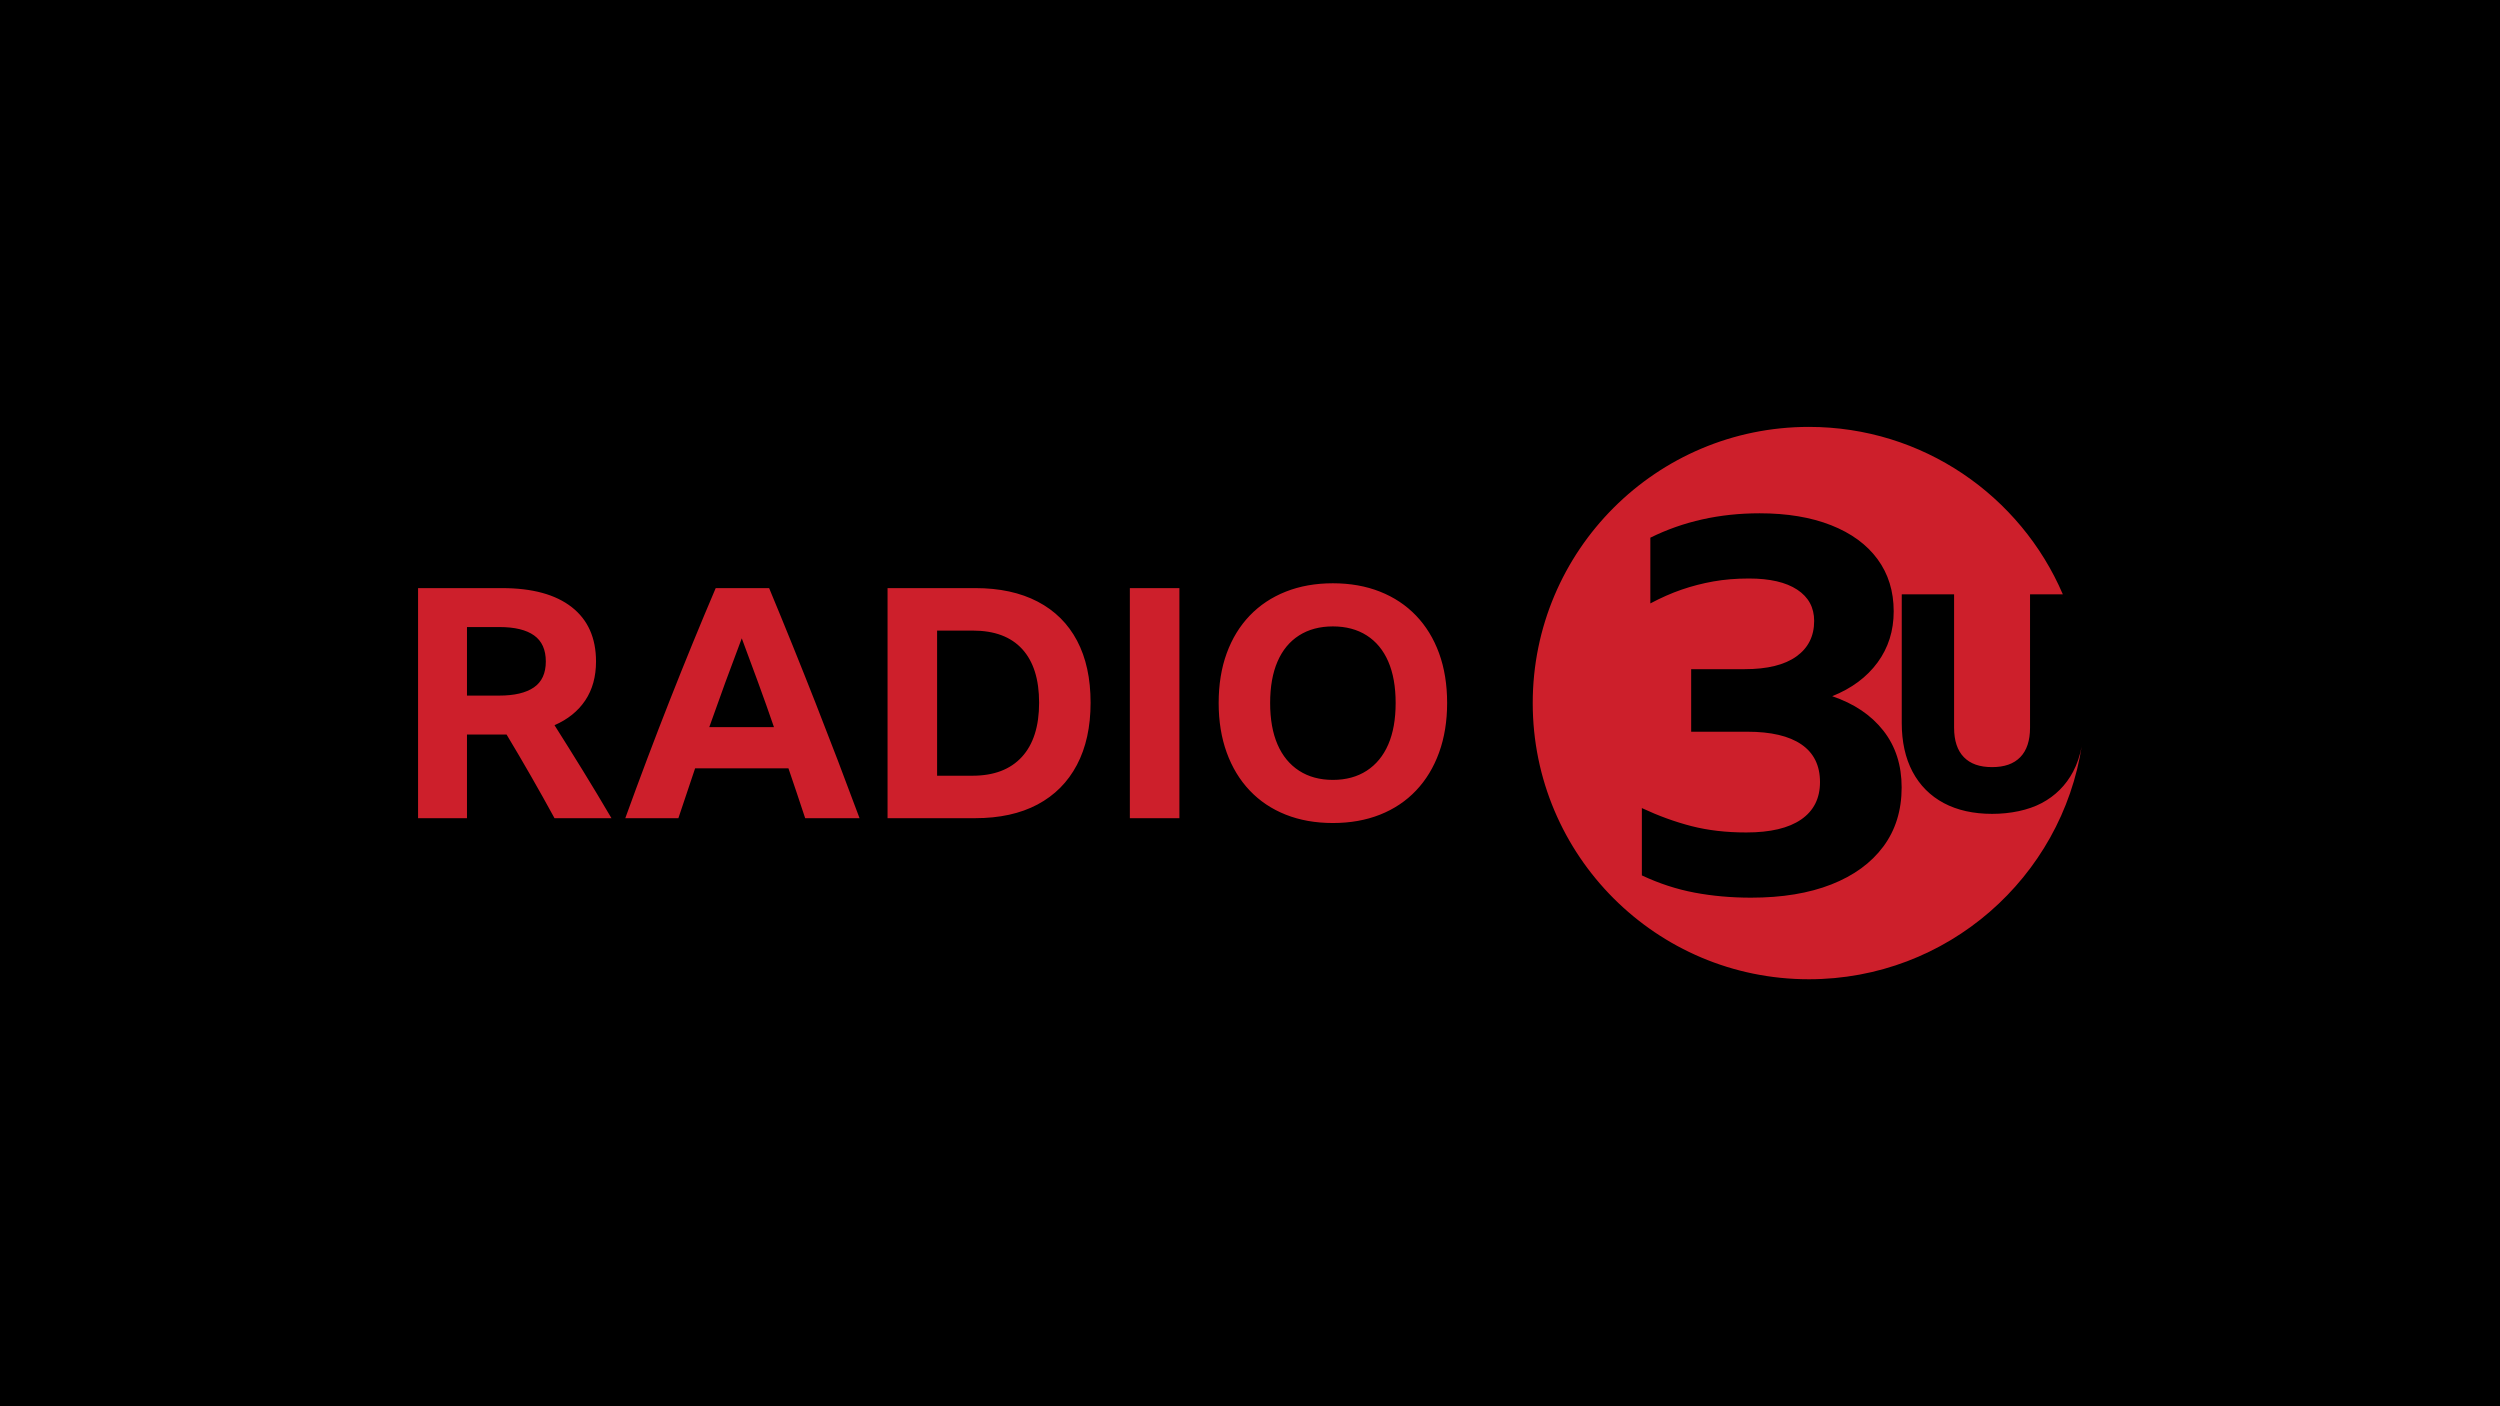
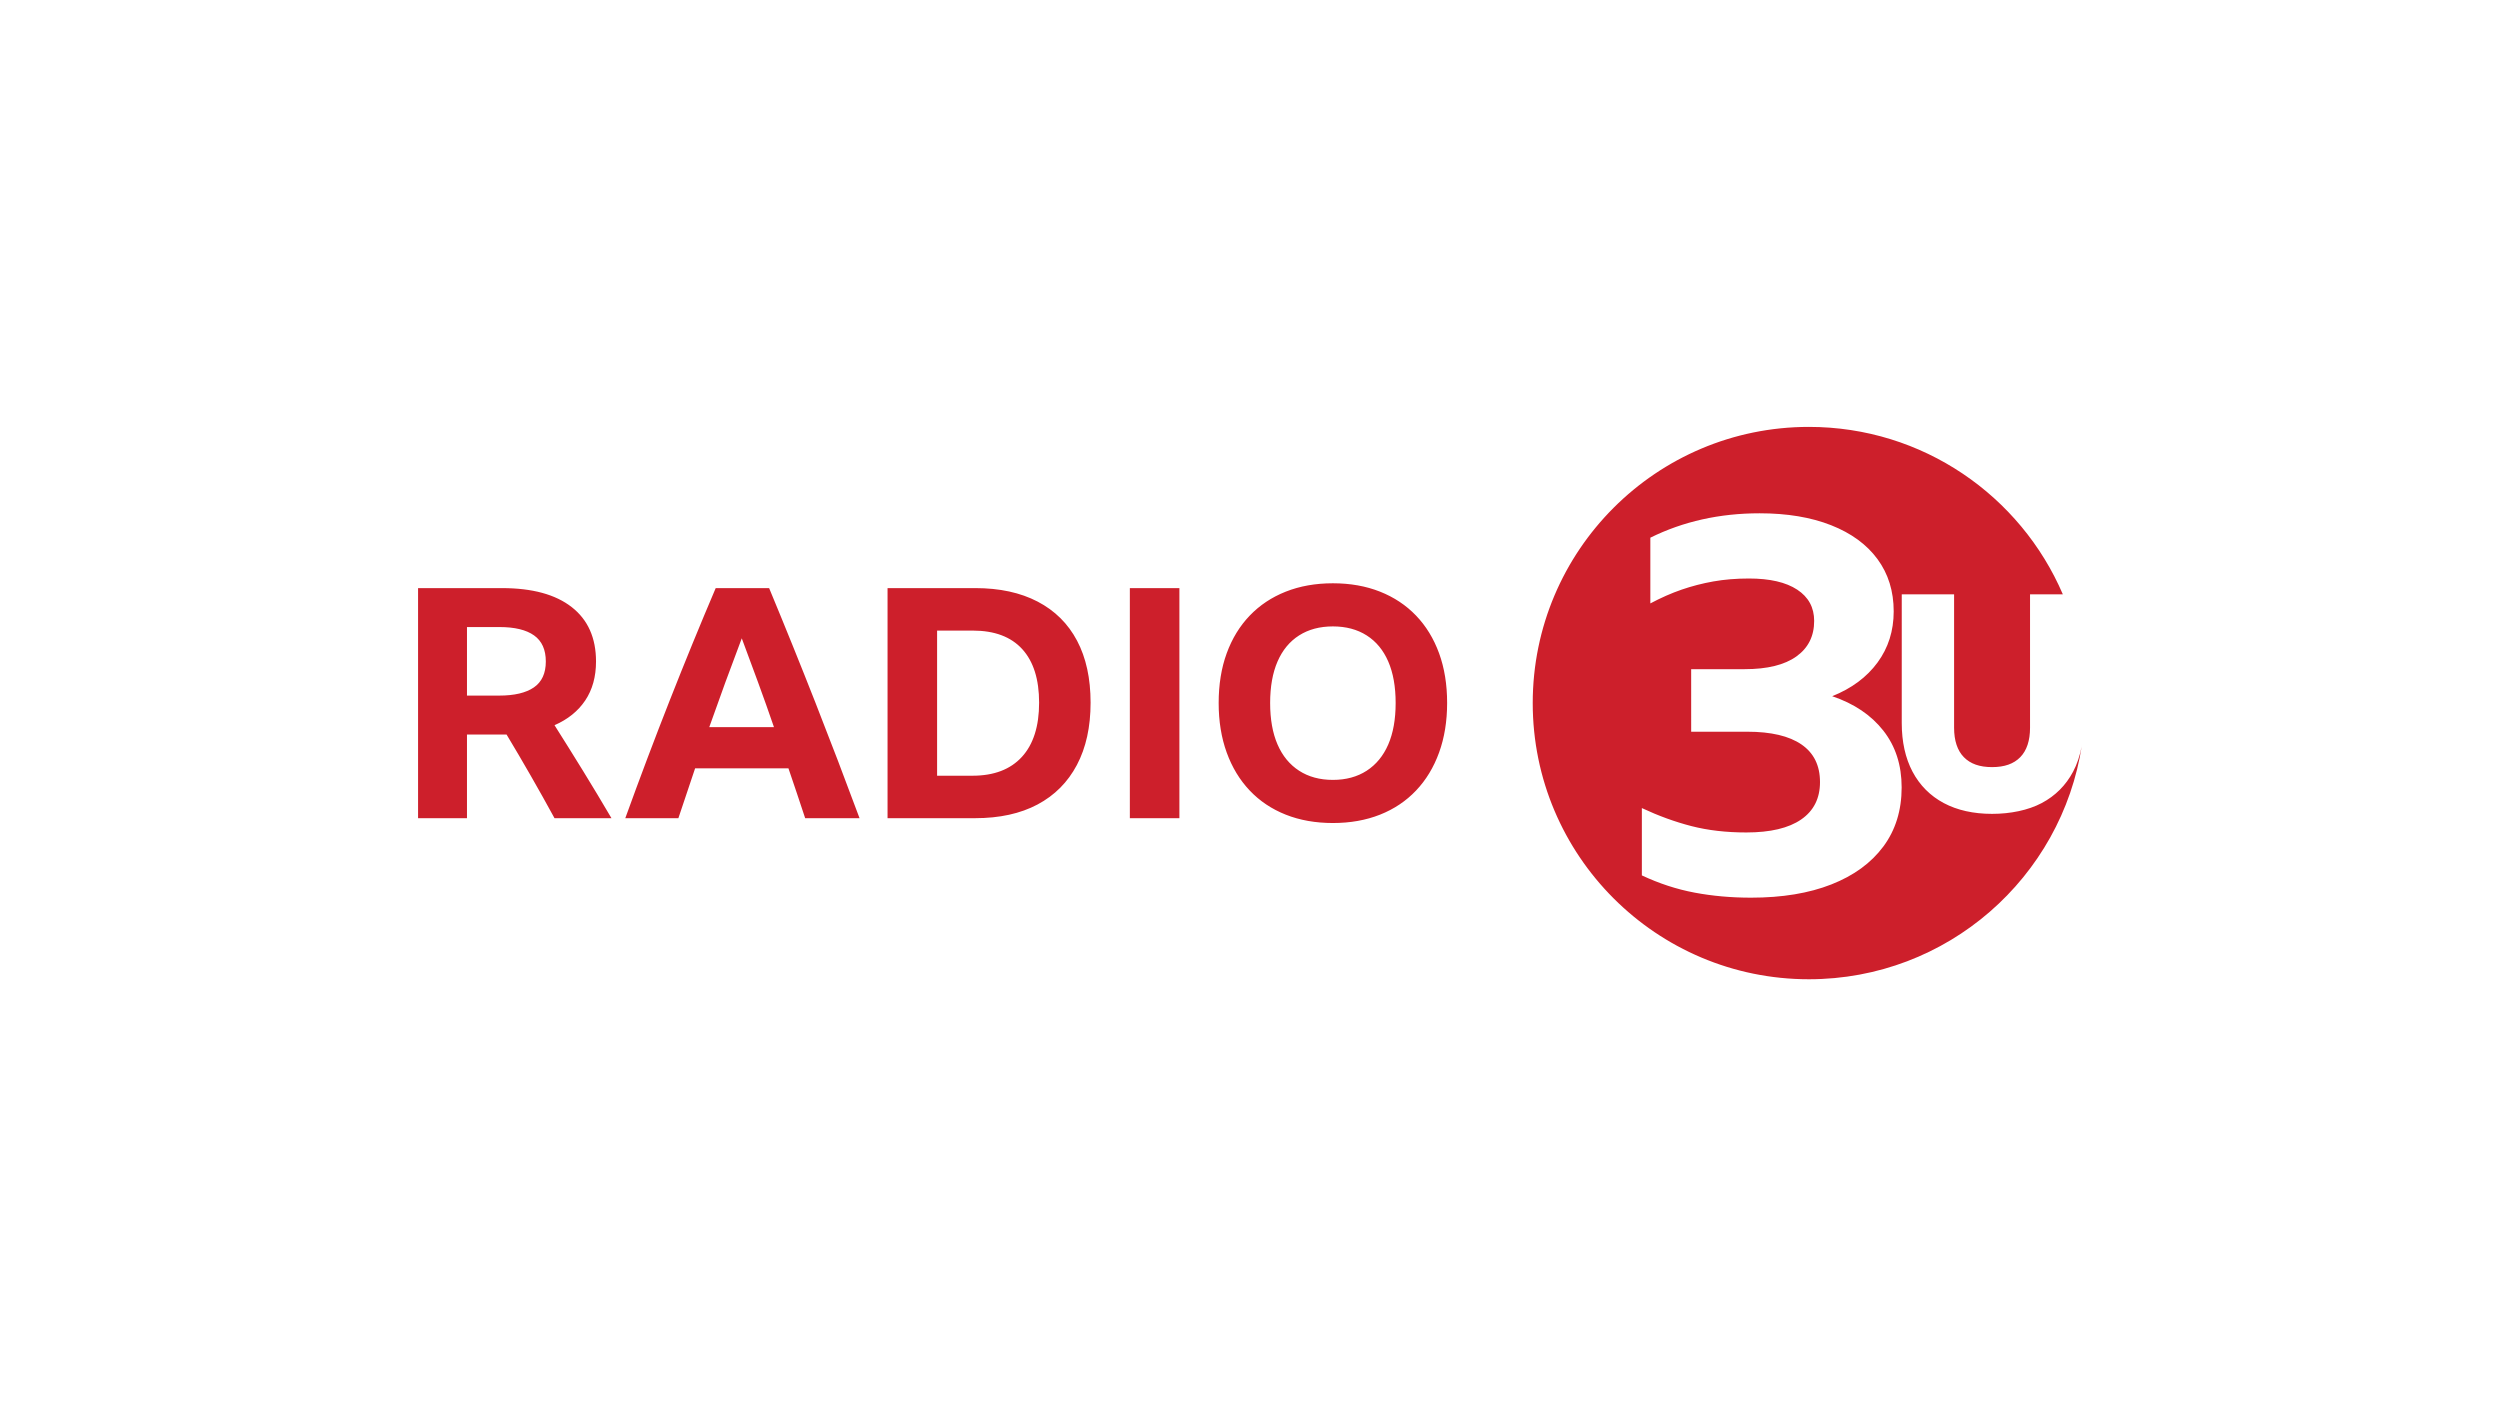
<svg xmlns="http://www.w3.org/2000/svg" version="1.1" id="a" x="0px" y="0px" viewBox="0 0 800 450" style="enable-background:new 0 0 800 450;" xml:space="preserve">
  <style type="text/css">
	.st0{fill:#CD1F2B;}
</style>
-   <rect width="800" height="450" />
-   <path class="st0" d="M149.433,235.049v26.772H133.781v-73.625h26.876  c9.679,0,17.11,2.027,22.294,6.078c5.182,4.051,7.775,9.851,7.775,17.402  c0,4.874-1.152,9.028-3.449,12.459c-2.302,3.432-5.578,6.074-9.834,7.927  c3.088,4.874,6.143,9.766,9.164,14.674c3.02,4.909,6.04,9.937,9.062,15.085  h-18.226c-4.943-9.062-10.058-17.983-15.343-26.771h-12.666V235.049L149.433,235.049z   M149.433,222.59h10.297c4.873,0,8.58-0.875,11.121-2.625  c2.538-1.754,3.81-4.515,3.81-8.289c0-3.777-1.253-6.556-3.758-8.344  c-2.507-1.784-6.196-2.676-11.07-2.676h-10.4V222.59L149.433,222.59z   M257.654,261.82c-1.786-5.421-3.57-10.743-5.355-15.96h-29.862  c-1.786,5.285-3.57,10.607-5.355,15.96h-16.99  c4.668-12.904,9.422-25.5,14.263-37.792c4.838-12.285,9.73-24.232,14.673-35.833  h17.093c5.079,12.22,10.039,24.492,14.88,36.814s9.525,24.594,14.056,36.811  h-17.402H257.654z M226.969,232.68h20.697c-1.648-4.806-3.346-9.592-5.097-14.363  s-3.485-9.458-5.201-14.056c-3.57,9.404-7.036,18.879-10.4,28.419L226.969,232.68  z M284.016,188.195h28.111c7.756,0,14.398,1.442,19.925,4.324  c5.524,2.885,9.73,7.055,12.613,12.514c2.883,5.456,4.324,12.063,4.324,19.819  c0,7.759-1.458,14.401-4.375,19.925c-2.919,5.527-7.124,9.749-12.613,12.668  c-5.493,2.919-12.152,4.375-19.976,4.375h-28.009v-73.625h0V188.195z   M311.201,248.23c6.862,0,12.131-2.01,15.806-6.026  c3.671-4.013,5.508-9.797,5.508-17.351c0-7.479-1.803-13.194-5.406-17.142  c-3.605-3.948-8.874-5.92-15.806-5.92h-11.431v46.44h11.328L311.201,248.23z   M361.551,188.195h15.857v73.625h-15.857V188.195z M426.526,186.65  c5.56,0,10.588,0.896,15.085,2.68s8.34,4.341,11.533,7.67  c3.193,3.329,5.645,7.346,7.363,12.046c1.714,4.703,2.574,10.009,2.574,15.912  c0,5.835-0.86,11.12-2.574,15.857c-1.718,4.734-4.17,8.788-7.363,12.148  c-3.193,3.367-7.036,5.941-11.533,7.725c-4.497,1.784-9.525,2.677-15.085,2.677  s-10.59-0.892-15.086-2.677c-4.497-1.784-8.34-4.358-11.531-7.725  c-3.193-3.36-5.649-7.414-7.363-12.148c-1.718-4.738-2.574-10.022-2.574-15.857  c0-5.903,0.856-11.208,2.574-15.912c1.714-4.7,4.17-8.716,7.363-12.046  c3.191-3.329,7.035-5.886,11.531-7.67c4.497-1.784,9.527-2.68,15.086-2.68  V186.65z M426.526,249.566c4.186,0,7.79-0.978,10.812-2.933  c3.02-1.959,5.319-4.755,6.9-8.392c1.578-3.64,2.367-8.067,2.367-13.283  s-0.79-9.646-2.367-13.283c-1.581-3.64-3.88-6.419-6.9-8.344  c-3.022-1.921-6.626-2.882-10.812-2.882c-4.189,0-7.792,0.961-10.812,2.882  c-3.022,1.924-5.32,4.703-6.9,8.344c-1.579,3.637-2.369,8.067-2.369,13.283  s0.79,9.643,2.369,13.283c1.579,3.637,3.878,6.433,6.9,8.392  C418.734,248.588,422.337,249.566,426.526,249.566z M666.133,238.885  c-0.567,2.941-1.466,5.639-2.734,8.037c-2.314,4.372-5.702,7.76-10.07,10.07  c-4.32,2.284-9.977,3.443-15.869,3.443c-5.953,0-11.147-1.159-15.437-3.445  c-4.338-2.31-7.71-5.698-10.021-10.068c-2.284-4.316-3.442-9.554-3.442-15.568  V190.19h16.749v42.688c0,4.123,1.051,7.29,3.122,9.413  c2.09,2.144,5.044,3.186,9.029,3.186c3.984,0,6.938-1.042,9.03-3.186  c2.071-2.125,3.122-5.292,3.122-9.413V190.19h10.498  c-13.51-31.509-44.805-53.583-81.26-53.583c-48.81,0-88.377,39.568-88.377,88.377  c0,48.809,39.568,88.377,88.377,88.377c44.257,0,80.916-32.532,87.369-74.988  c-0.028,0.172-0.056,0.346-0.085,0.511L666.133,238.885z M602.674,270.883  c-3.902,5.259-9.445,9.305-16.627,12.131c-7.184,2.826-15.752,4.241-25.703,4.241  c-6.336,0-12.358-0.538-18.068-1.612c-5.713-1.074-11.341-2.911-16.881-5.514  v-21.545c5.315,2.488,10.603,4.41,15.862,5.768  c5.26,1.358,11.113,2.036,17.56,2.036c7.69,0,13.543-1.384,17.56-4.156  c4.013-2.77,6.022-6.757,6.022-11.961c0-5.315-1.98-9.33-5.938-12.046  c-3.96-2.714-9.729-4.072-17.305-4.072h-17.983V214.134h17.135  c7.237,0,12.75-1.358,16.541-4.073c3.788-2.714,5.684-6.502,5.684-11.366  c0-4.297-1.811-7.634-5.429-10.01c-3.621-2.376-8.766-3.563-15.439-3.563  c-4.072,0-7.862,0.313-11.367,0.933c-3.507,0.623-6.9,1.501-10.179,2.629  c-3.282,1.132-6.616,2.603-10.009,4.411v-21.038  c10.519-5.2,22.166-7.804,34.949-7.804c8.822,0,16.457,1.272,22.904,3.817  c6.447,2.545,11.393,6.166,14.845,10.858c3.449,4.695,5.175,10.264,5.175,16.711  c0,6.222-1.726,11.68-5.175,16.371c-3.452,4.695-8.286,8.288-14.505,10.774  c7.011,2.374,12.469,6.051,16.372,11.028c3.902,4.977,5.853,11.027,5.853,18.152  c0,7.354-1.951,13.658-5.853,18.917H602.674z" />
+   <path class="st0" d="M149.433,235.049v26.772H133.781v-73.625h26.876  c9.679,0,17.11,2.027,22.294,6.078c5.182,4.051,7.775,9.851,7.775,17.402  c0,4.874-1.152,9.028-3.449,12.459c-2.302,3.432-5.578,6.074-9.834,7.927  c3.088,4.874,6.143,9.766,9.164,14.674c3.02,4.909,6.04,9.937,9.062,15.085  h-18.226c-4.943-9.062-10.058-17.983-15.343-26.771h-12.666V235.049L149.433,235.049z   M149.433,222.59h10.297c4.873,0,8.58-0.875,11.121-2.625  c2.538-1.754,3.81-4.515,3.81-8.289c0-3.777-1.253-6.556-3.758-8.344  c-2.507-1.784-6.196-2.676-11.07-2.676h-10.4V222.59L149.433,222.59z   M257.654,261.82c-1.786-5.421-3.57-10.743-5.355-15.96h-29.862  c-1.786,5.285-3.57,10.607-5.355,15.96h-16.99  c4.668-12.904,9.422-25.5,14.263-37.792c4.838-12.285,9.73-24.232,14.673-35.833  h17.093c5.079,12.22,10.039,24.492,14.88,36.814s9.525,24.594,14.056,36.811  h-17.402H257.654z M226.969,232.68h20.697c-1.648-4.806-3.346-9.592-5.097-14.363  s-3.485-9.458-5.201-14.056c-3.57,9.404-7.036,18.879-10.4,28.419L226.969,232.68  M284.016,188.195h28.111c7.756,0,14.398,1.442,19.925,4.324  c5.524,2.885,9.73,7.055,12.613,12.514c2.883,5.456,4.324,12.063,4.324,19.819  c0,7.759-1.458,14.401-4.375,19.925c-2.919,5.527-7.124,9.749-12.613,12.668  c-5.493,2.919-12.152,4.375-19.976,4.375h-28.009v-73.625h0V188.195z   M311.201,248.23c6.862,0,12.131-2.01,15.806-6.026  c3.671-4.013,5.508-9.797,5.508-17.351c0-7.479-1.803-13.194-5.406-17.142  c-3.605-3.948-8.874-5.92-15.806-5.92h-11.431v46.44h11.328L311.201,248.23z   M361.551,188.195h15.857v73.625h-15.857V188.195z M426.526,186.65  c5.56,0,10.588,0.896,15.085,2.68s8.34,4.341,11.533,7.67  c3.193,3.329,5.645,7.346,7.363,12.046c1.714,4.703,2.574,10.009,2.574,15.912  c0,5.835-0.86,11.12-2.574,15.857c-1.718,4.734-4.17,8.788-7.363,12.148  c-3.193,3.367-7.036,5.941-11.533,7.725c-4.497,1.784-9.525,2.677-15.085,2.677  s-10.59-0.892-15.086-2.677c-4.497-1.784-8.34-4.358-11.531-7.725  c-3.193-3.36-5.649-7.414-7.363-12.148c-1.718-4.738-2.574-10.022-2.574-15.857  c0-5.903,0.856-11.208,2.574-15.912c1.714-4.7,4.17-8.716,7.363-12.046  c3.191-3.329,7.035-5.886,11.531-7.67c4.497-1.784,9.527-2.68,15.086-2.68  V186.65z M426.526,249.566c4.186,0,7.79-0.978,10.812-2.933  c3.02-1.959,5.319-4.755,6.9-8.392c1.578-3.64,2.367-8.067,2.367-13.283  s-0.79-9.646-2.367-13.283c-1.581-3.64-3.88-6.419-6.9-8.344  c-3.022-1.921-6.626-2.882-10.812-2.882c-4.189,0-7.792,0.961-10.812,2.882  c-3.022,1.924-5.32,4.703-6.9,8.344c-1.579,3.637-2.369,8.067-2.369,13.283  s0.79,9.643,2.369,13.283c1.579,3.637,3.878,6.433,6.9,8.392  C418.734,248.588,422.337,249.566,426.526,249.566z M666.133,238.885  c-0.567,2.941-1.466,5.639-2.734,8.037c-2.314,4.372-5.702,7.76-10.07,10.07  c-4.32,2.284-9.977,3.443-15.869,3.443c-5.953,0-11.147-1.159-15.437-3.445  c-4.338-2.31-7.71-5.698-10.021-10.068c-2.284-4.316-3.442-9.554-3.442-15.568  V190.19h16.749v42.688c0,4.123,1.051,7.29,3.122,9.413  c2.09,2.144,5.044,3.186,9.029,3.186c3.984,0,6.938-1.042,9.03-3.186  c2.071-2.125,3.122-5.292,3.122-9.413V190.19h10.498  c-13.51-31.509-44.805-53.583-81.26-53.583c-48.81,0-88.377,39.568-88.377,88.377  c0,48.809,39.568,88.377,88.377,88.377c44.257,0,80.916-32.532,87.369-74.988  c-0.028,0.172-0.056,0.346-0.085,0.511L666.133,238.885z M602.674,270.883  c-3.902,5.259-9.445,9.305-16.627,12.131c-7.184,2.826-15.752,4.241-25.703,4.241  c-6.336,0-12.358-0.538-18.068-1.612c-5.713-1.074-11.341-2.911-16.881-5.514  v-21.545c5.315,2.488,10.603,4.41,15.862,5.768  c5.26,1.358,11.113,2.036,17.56,2.036c7.69,0,13.543-1.384,17.56-4.156  c4.013-2.77,6.022-6.757,6.022-11.961c0-5.315-1.98-9.33-5.938-12.046  c-3.96-2.714-9.729-4.072-17.305-4.072h-17.983V214.134h17.135  c7.237,0,12.75-1.358,16.541-4.073c3.788-2.714,5.684-6.502,5.684-11.366  c0-4.297-1.811-7.634-5.429-10.01c-3.621-2.376-8.766-3.563-15.439-3.563  c-4.072,0-7.862,0.313-11.367,0.933c-3.507,0.623-6.9,1.501-10.179,2.629  c-3.282,1.132-6.616,2.603-10.009,4.411v-21.038  c10.519-5.2,22.166-7.804,34.949-7.804c8.822,0,16.457,1.272,22.904,3.817  c6.447,2.545,11.393,6.166,14.845,10.858c3.449,4.695,5.175,10.264,5.175,16.711  c0,6.222-1.726,11.68-5.175,16.371c-3.452,4.695-8.286,8.288-14.505,10.774  c7.011,2.374,12.469,6.051,16.372,11.028c3.902,4.977,5.853,11.027,5.853,18.152  c0,7.354-1.951,13.658-5.853,18.917H602.674z" />
</svg>